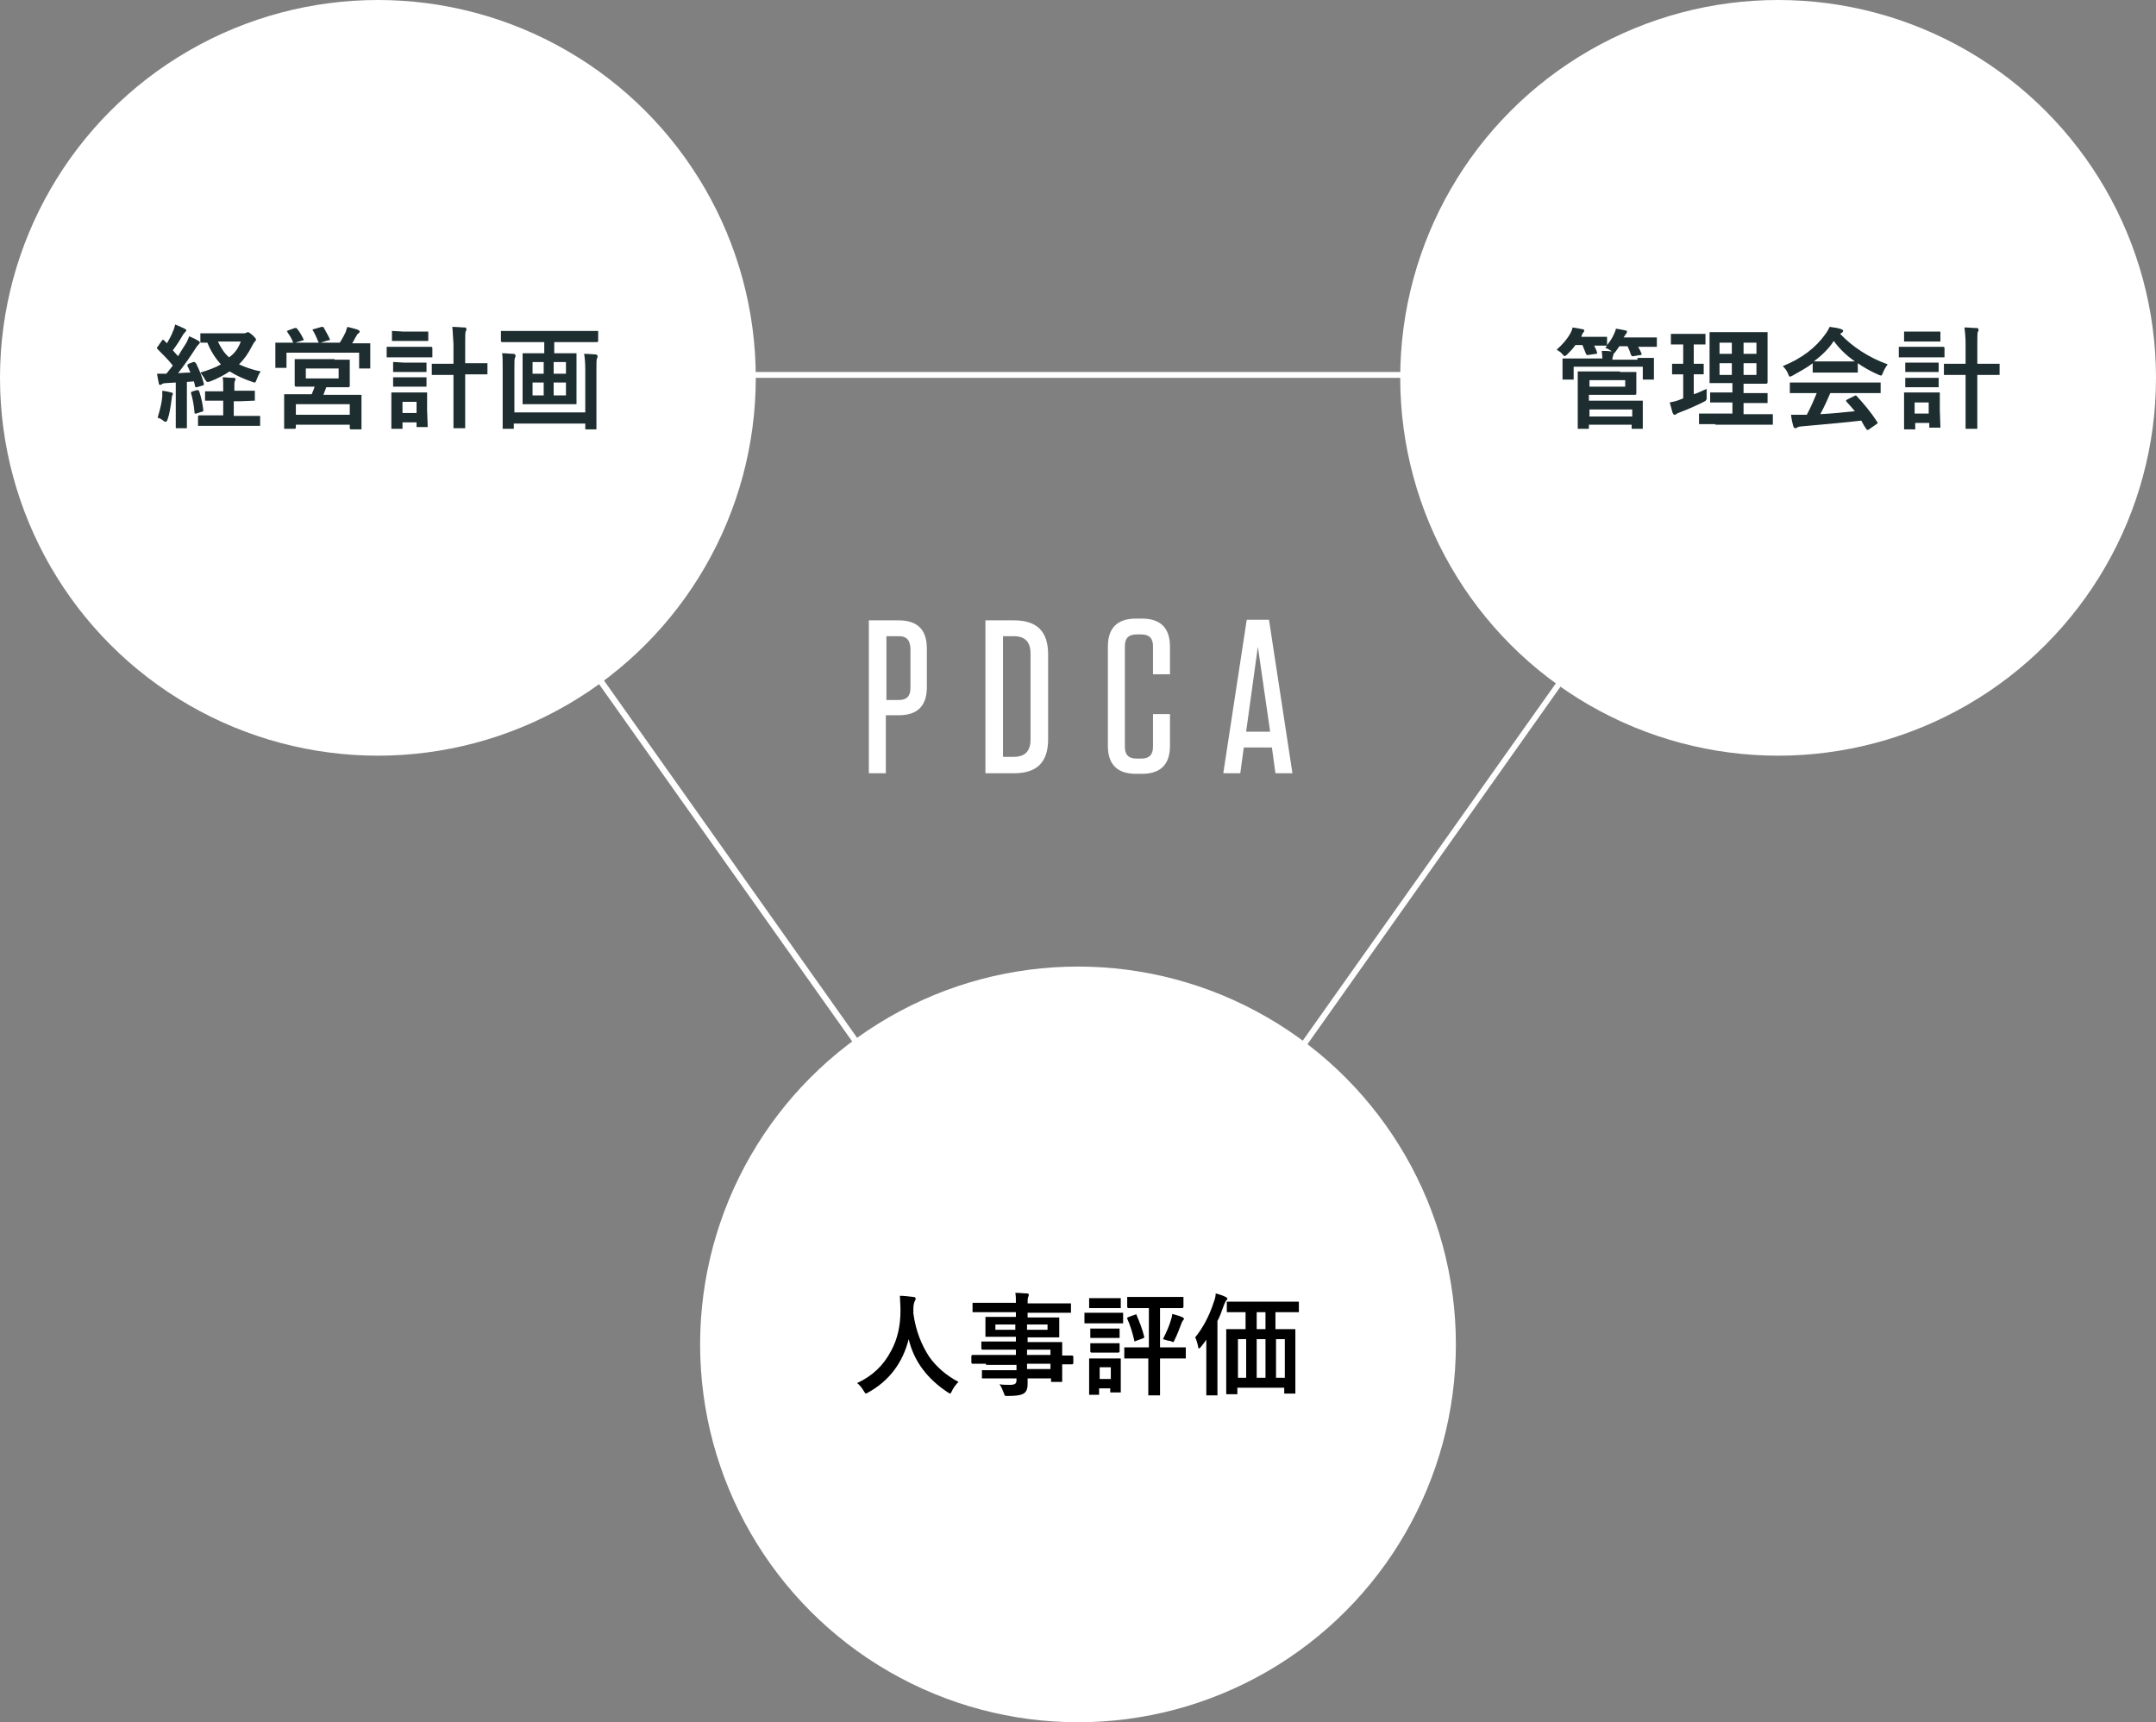
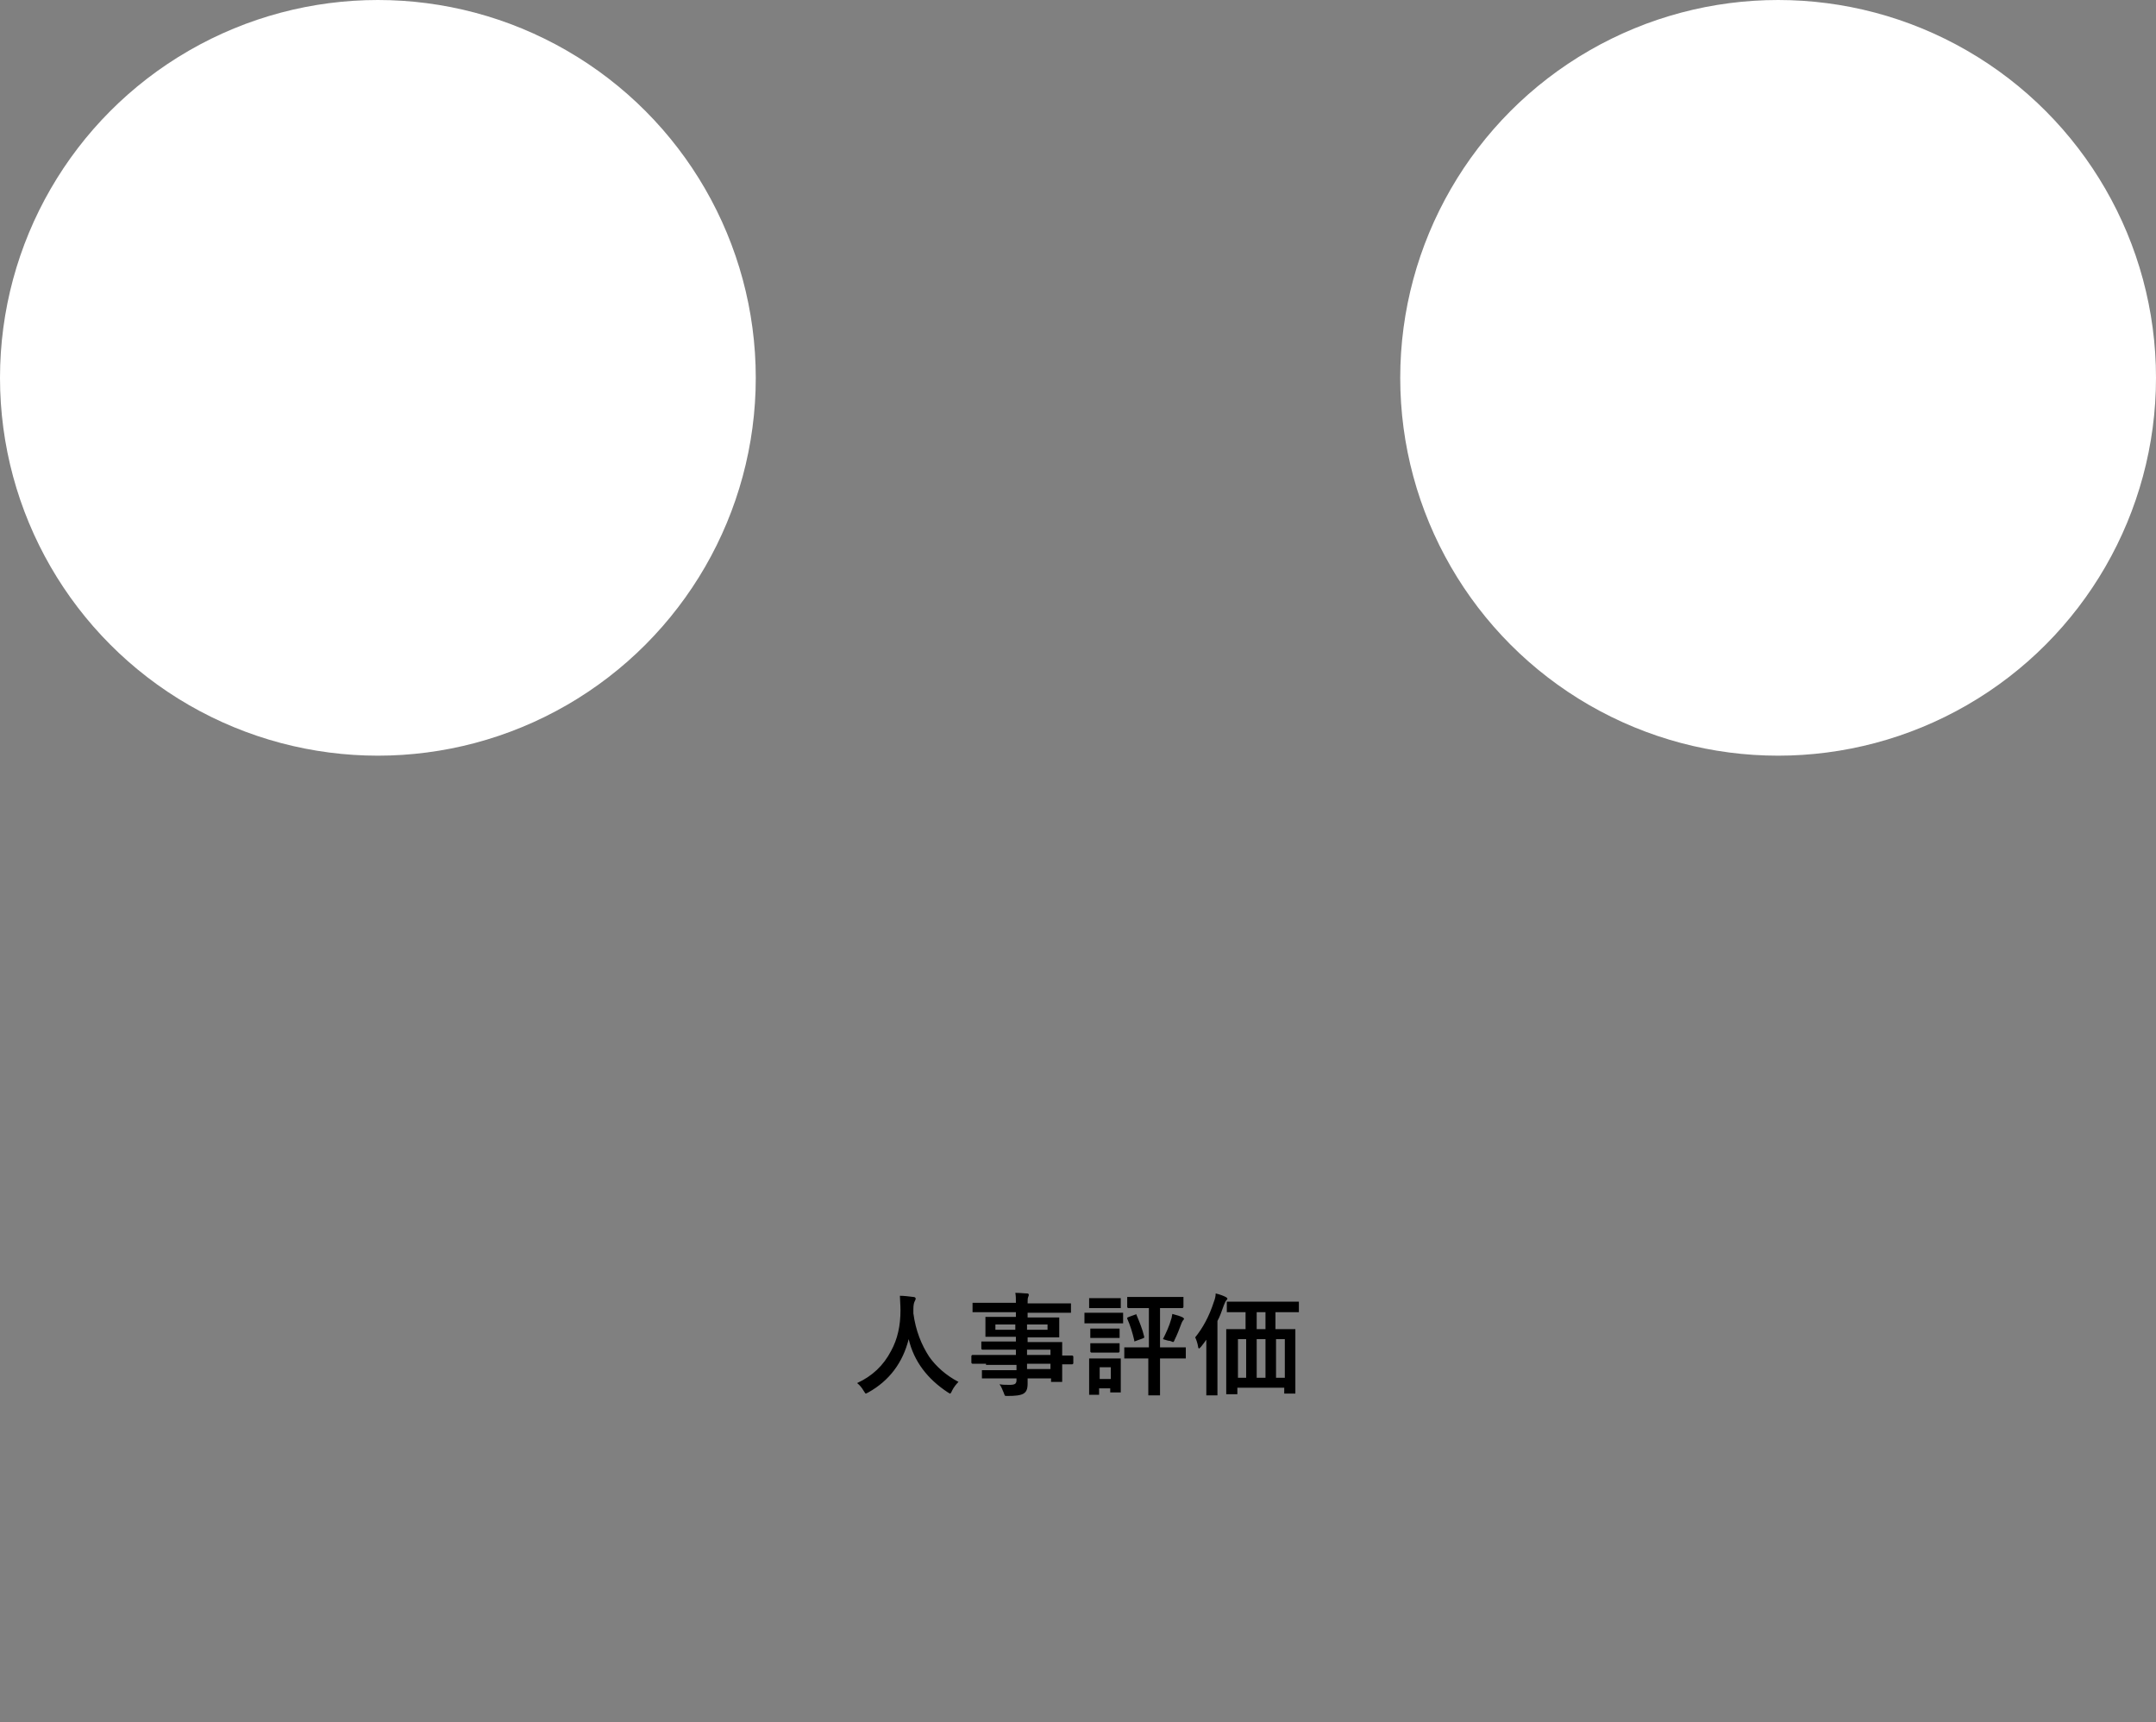
<svg xmlns="http://www.w3.org/2000/svg" id="レイヤー_1" viewBox="0 0 368 294">
  <rect x="0" y="0" width="368" height="294" fill="#808080" stroke="none" />
  <style>.st0{fill:#fff}</style>
-   <circle class="st0" cx="184" cy="229.5" r="64.5" />
  <circle class="st0" cx="64.5" cy="64.5" r="64.5" />
  <circle class="st0" cx="303.5" cy="64.5" r="64.5" />
-   <path class="st0" d="M184.5 232.9L64.5 63.5h239.9l-.6.8-119.3 168.6zM66.5 64.5l118 166.6 118-166.6h-236z" />
  <path d="M163.6 235.9c-.4.4-.8.9-1.1 1.5-.1.3-.3.5-.3.5-.1 0-.2-.1-.4-.2-3.5-2.3-5.8-5.3-6.7-9.1-1 4-3.3 7.1-6.9 9.1l-.4.2c-.1 0-.2-.2-.4-.5-.3-.5-.6-.9-1.1-1.3 2.6-1.2 4.5-3 5.8-5.5 1.1-2 1.6-4.3 1.6-6.9 0-1.1-.1-1.9-.1-2.5.7 0 1.5.1 2.3.2.2 0 .4.1.4.3 0 .1-.1.3-.2.5s-.2.6-.2 1.3v.7c.4 3 1.4 5.4 2.7 7.4 1.2 1.7 2.9 3.2 5 4.3zm4.7-3.1H166c-.1 0-.2-.1-.2-.2v-1.1c0-.1.1-.2.2-.2h7.4v-.9h-5.7c-.1 0-.2-.1-.2-.2V229h5.9v-.8h-5.2v-3.4h5.2v-.8H166v-1.6h7.4c0-.7 0-1.2-.1-1.7.9 0 1.5.1 2 .1.2 0 .3.1.3.2s0 .2-.1.4-.1.6-.1 1.1h7.4v1.6h-7.4v.8h5.4v3.4h-5.4v.8h5.9v2.3h1.7c.1 0 .2.1.2.2v1.1c0 .1-.1.2-.2.2h-1.7v3h-1.9v-.6h-4v.9c0 .9-.2 1.4-.7 1.7-.5.3-1.4.4-2.7.4-.3 0-.5 0-.5-.1 0 0-.1-.2-.2-.5-.2-.5-.4-1-.7-1.4.5.1 1 .1 1.4.1h.5c.4 0 .7-.1.8-.2.1-.1.2-.3.2-.5v-.4h-5.9v-1.4h5.9v-.9h-5.2zm1.6-5.8h3.4v-.9h-3.4v.9zm8.9 0v-.9h-3.5v.9h3.5zm.5 3.4h-4v.9h4v-.9zm-4 3.3h4v-.9h-4v.9zm12-9.6h4.4v1.8h-6.6v-1.8h2.2zm4 13.4v.2h-1.8v-.7h-1.9v1.1h-1.7v-6.2h5.4v5.6zm-3.5-15.9h3.5v1.7h-5.4v-1.7h1.9zm.1 5.2h3.2v1.6h-5v-1.6h1.8zm0 2.5h3.2v1.4c0 .1-.1.2-.2.2h-4.6c-.1 0-.2-.1-.2-.2v-1.4h1.8zm1.7 4.1h-1.9v2h1.9v-2zm5-1.5h-2.7V230h4.2v-6.7h-3.5c-.1 0-.2-.1-.2-.2v-1.7h9.6v1.7c0 .1-.1.2-.2.2H198v6.7h4.4v1.9H198v6.3h-2v-6.3h-1.4zm-.6-7.4c.5 1.2 1 2.4 1.3 3.7v.1c0 .1-.1.1-.3.2l-1.1.4c-.1 0-.2.1-.2.1-.1 0-.1-.1-.1-.2-.3-1.3-.7-2.6-1.2-3.7v-.1c0-.1.1-.1.3-.2l1.1-.4c.1 0 .2-.1.2-.1-.1.1 0 .1 0 .2zm4.5 4.1c.6-1.2 1.1-2.3 1.4-3.4.1-.2.1-.5.2-.9.8.2 1.4.4 1.8.6l.2.2c0 .1 0 .1-.1.2s-.2.3-.3.5c-.4 1.1-.8 2.1-1.2 2.9-.1.3-.2.4-.3.4 0 0-.2-.1-.5-.2-.4 0-.8-.2-1.2-.3zm5.5-.3c1.3-1.6 2.4-3.6 3.2-6.1.2-.5.3-1 .3-1.4.8.2 1.3.4 1.7.6.2.1.3.2.3.3 0 .1-.1.2-.2.3-.1.1-.2.3-.4.8-.4 1.1-.7 2-1.1 2.7v12.7h-1.9v-9.5c-.2.3-.5.7-.9 1.2l-.3.3c-.1 0-.2-.1-.2-.3-.1-.6-.3-1.2-.5-1.6zm8.2-4.3h-2.8v-1.8h12.3v1.8h-4v2.9h3.4v11h-1.9v-1h-8v1.1h-1.9v-11.1h3.3V224h-.4zm-.9 11.2h1.4v-6.6h-1.4v6.6zm3.2-8.3h1.5V224h-1.5v2.9zm0 8.3h1.5v-6.6h-1.5v6.6zm4.8-6.6h-1.5v6.6h1.5v-6.6z" />
-   <path d="M33.5 62.1c.6 1.2 1 2.3 1.3 3.4v.1c0 .1-.1.2-.2.2l-1 .3h-.2c-.1 0-.1-.1-.1-.2l-.2-.8-1.2.1v7.9H30v-7.8l-1.7.1c-.3 0-.6.1-.7.2-.1.1-.2.1-.3.1-.1 0-.2-.1-.2-.3-.1-.4-.2-1-.3-1.6h1.6c.3-.4.7-.9 1.1-1.4-.7-.9-1.6-1.8-2.6-2.8-.1-.1-.1-.1-.1-.2 0 0 0-.1.1-.2l.7-1c.1-.1.1-.2.2-.2 0 0 .1 0 .2.1l.5.5c.4-.7.8-1.4 1-2 .2-.4.3-.8.4-1.2.7.3 1.2.5 1.6.7.2.1.3.2.3.3 0 .1-.1.2-.2.3-.1.1-.2.2-.4.5-.5.9-1.1 1.8-1.7 2.6.6.7.9 1 .9 1 .3-.5.7-1.2 1.3-2.1.2-.3.4-.8.6-1.3.7.3 1.3.6 1.6.8.2.1.2.2.2.3 0 .1-.1.2-.2.3-.1.1-.3.3-.6.8-.9 1.4-1.9 2.8-2.9 4.1.5 0 1.1-.1 2.1-.1-.2-.4-.3-.8-.5-1.1v-.2c0-.1.1-.1.2-.2l.8-.3h.2c.2.1.2.2.3.3zm-6.6 9.2c.4-1.3.7-2.5.8-3.6v-1c.5.1.9.1 1.5.3.2 0 .3.1.3.2s0 .2-.1.3c0 0-.1.3-.1.6-.2 1.5-.4 2.7-.7 3.5-.1.3-.2.4-.3.4-.1 0-.2 0-.3-.1-.4-.3-.7-.5-1.1-.6zm6.7-4.7h.2c.1 0 .1.1.2.2.4 1.2.6 2.3.7 3.2v.1c0 .1-.1.2-.3.2l-.9.3h-.2c-.1 0-.1-.1-.1-.2-.1-1.2-.3-2.3-.6-3.3V67c0-.1.1-.1.3-.2l.7-.2zm7.4 1.9h-1.1V71h4.5v1.7H33.8v-1.6c0-.1.1-.2.2-.2h4.1v-2.5H35v-1.6h3.1v-.4c0-1 0-1.6-.1-2 .5 0 1.1.1 1.9.1.2 0 .3.1.3.2s0 .2-.1.3c-.1.2-.1.6-.1 1.2v.5h3.5v1.7h-.2l-2.3.1zm3.5-5.1c-.3.4-.5.9-.7 1.4-.1.3-.2.5-.3.5-.1 0-.2 0-.4-.1-1.5-.5-2.8-1.1-3.9-1.8-.9.6-2 1.2-3.3 1.7-.3.1-.4.1-.5.1-.1 0-.2-.1-.4-.4-.2-.4-.5-.8-.8-1.2 1.3-.4 2.5-.8 3.5-1.4-.9-1-1.7-2.2-2.3-3.7h-1.2v-1.6h7.4c.2 0 .3 0 .4-.1.1 0 .2-.1.3-.1.2 0 .4.2.8.5.4.4.6.6.6.8 0 .1-.1.2-.2.3-.1.1-.3.4-.5.8-.6 1.2-1.3 2.2-2.2 3.1.9.4 2.1.9 3.7 1.2zm-3.4-5.1h-3.9c.5 1.1 1.1 2 1.9 2.7 1-.7 1.6-1.6 2-2.7zm8.1-1.9l1.1-.4h.2c.1 0 .1 0 .2.1.5.6.8 1.2 1.1 1.8 0 .1.1.1.1.1s-.1.1-.2.1l-1.3.4H58c.5-.8.8-1.4 1-1.8.1-.4.2-.7.3-.9.7.2 1.3.3 1.8.5.2.1.3.2.3.3 0 .1-.1.2-.2.3-.2.1-.3.3-.4.5 0 0-.2.3-.4.7-.1.2-.2.4-.3.5h3.1v4.3h-1.9v-2.7H48.9v2.6H47v-4.3h3.1l-.1-.1c-.2-.6-.6-1.2-1-1.8 0-.1-.1-.1-.1-.1.1 0 .2 0 .3-.1zm7.9 5h2.6v4.5c0 .1-.1.2-.2.2h-3.8c-.1.3-.3.7-.5 1.3h6.5v5.9h-1.8c-.1 0-.2-.1-.2-.2v-.6h-9.2v.5c0 .1-.1.2-.2.2h-1.8v-5.9h4.7c.2-.5.4-.9.5-1.3h-3.2c-.1 0-.2-.1-.2-.2v-4.5h6.8zM50.5 69v1.8h9.2V69h-9.2zm1.7-6.1v1.7h5.6v-1.7h-5.6zm2.7-7.1h.2c.1 0 .1.1.2.2.3.6.7 1.2 1 1.9v.1c0 .1-.1.1-.3.1l-1.3.4h-.2c-.1 0-.1-.1-.2-.2-.3-.8-.6-1.4-.9-1.9 0-.1-.1-.1-.1-.1s.1-.1.2-.1l1.4-.4zm13.2 3.4h5.5c.1 0 .2.1.2.2V61H66v-1.8h2.1zM73 72.7v.2h-1.9v-.8h-2.4v1.1h-1.9V67h6.1v3l.1 2.7zm-4.2-16.1h4.3v1.6h-6.2v-1.7h.2l1.7.1zm.1 5.3h3.9v1.6h-5.7v-1.7h.2l1.6.1zm0 2.5h3.9V66h-5.7v-1.6h1.8zm2.2 4.2h-2.4v1.9h2.4v-1.9zm6.1-12.8c.8 0 1.5.1 2.1.1.2 0 .3.1.3.2v.2c0 .1 0 .2-.1.2-.1.2-.1.9-.1 2.1V62h3.8v1.9h-3.8v9.2h-2V64h-3.7v-1.9h3.7v-3.4c-.1-1.2-.1-2.1-.2-2.9zm10.9 2.6h-2.4c-.1 0-.2-.1-.2-.2v-1.7h16.6v1.7c0 .1-.1.2-.2.2h-7.3v1.9h3.8V69h-9.2v-8.7h3.7v-1.9h-4.8zm11.6 2c.8 0 1.5.1 1.9.1.2 0 .4.1.4.3 0 .1 0 .2-.1.4-.1.1-.1.8-.1 2v10.1h-1.9v-1H87.7v.9h-1.9V63c0-1.3 0-2.2-.1-2.7.8 0 1.4.1 1.9.1.2 0 .4.1.4.3 0 .1 0 .2-.1.4-.1.1-.1.8-.1 2v7.3h12.1v-7.3c0-1.2-.1-2.2-.2-2.7zm-8.8 3.4h1.9v-2h-1.9v2zm0 3.7h1.9v-2.2h-1.9v2.2zm5.7-5.7h-2.1v2h2.1v-2zm0 5.7v-2.2h-2.1v2.2h2.1zm182.9-6.4h2.8v3.7h-1.9v-2.2h-11.8v2.2h-1.9v-3.6h6.8c0-.5-.1-1-.1-1.3.5 0 1.1 0 1.7.1l-.1-.1c-.3-.2-.6-.4-1-.5l.3-.4h-2.2c.2.4.4.8.5 1.2v.1c0 .1-.1.1-.2.1l-1.3.2h-.2c-.1 0-.1-.1-.2-.2l-.6-1.5h-1.2c-.4.6-.9 1.1-1.4 1.6-.2.2-.4.3-.4.3-.1 0-.2-.1-.4-.3-.2-.3-.5-.5-1-.8 1-.9 1.8-1.8 2.4-2.9.1-.3.3-.6.3-.9.7.1 1.3.2 1.7.3.2 0 .3.1.3.2s0 .2-.1.3c-.1.1-.2.2-.3.5l-.1.3h4.4v1.4c.5-.6.9-1.2 1.2-1.9.1-.3.3-.6.3-.9.7.1 1.2.2 1.6.3.2 0 .3.1.3.2s0 .2-.1.3c-.1.1-.2.3-.4.6l-.1.1h5.7v1.6h-3.2c.2.3.4.7.6 1.2v.1c0 .1-.1.1-.2.1l-1.2.2h-.2c-.1 0-.1-.1-.2-.2-.2-.6-.4-1.1-.6-1.5h-1.4c-.2.3-.4.6-.7 1l-.3.3v.1s0 .1-.1.3c0 .1-.1.3-.1.6h4.3zm-3 2.4h2.8v3.7c0 .1-.1.2-.2.2h-7.9v1h9.2v4.8h-1.9v-.7h-7.3v.7h-1.9v-9.8h7.2zm.9 2.5v-1.1h-6.1V66h6.1zm1.2 3.9h-7.3v1.2h7.3v-1.2zm12.7-3.5v1.5c0 .2 0 .3-.1.4 0 .1-.2.2-.4.3-1.2.6-2.5 1.2-4.1 1.8-.3.1-.5.2-.6.3-.1.1-.2.1-.3.1-.1 0-.2-.1-.3-.3-.1-.4-.3-1-.5-1.8.5-.1 1.1-.2 1.8-.5l.5-.2v-4.1h-1.9v-1.8h1.9v-3.3h-2.1V57h5.9v1.8h-2v3.3h1.7v1.8h-1.7v3.4c1-.3 1.6-.7 2.2-.9zm1.5 6H290v-1.8h5.7v-1.9h-3.8V67h3.8v-1.6h-3.9v-8.7h9.9v8.6c0 .1-.1.2-.2.2h-3.9v1.6h4.1v1.7h-4.1v1.9h5v1.8h-9.8zm.7-12h2.1v-1.9h-2.1v1.9zm0 3.6h2.1v-2h-2.1v2zm6.3-5.5h-2.2v1.9h2.2v-1.9zm0 5.5v-2h-2.2v2h2.2zm22.4-1.8c-.3.4-.6.9-.8 1.4-.1.3-.2.5-.3.5-.1 0-.2 0-.4-.1-1.4-.6-2.6-1.3-3.6-2v1.6h-7.7V62c-1 .8-2.2 1.4-3.4 2.1-.2.1-.4.2-.5.2-.1 0-.2-.2-.3-.5-.2-.5-.5-.9-.9-1.3 3.2-1.3 5.6-3.1 7.3-5.5.3-.4.5-.8.7-1.2.8.1 1.5.2 2 .4.2.1.3.1.3.3 0 .1-.1.2-.2.3-.1 0-.2.1-.3.2 2.1 2.2 4.8 4 8.1 5.2zm-14 4.9h-2.7v-1.8H321v1.8h-8.6c-.5 1.2-1 2.3-1.7 3.6 2-.1 3.9-.3 5.9-.5-.6-.7-1-1.2-1.4-1.6-.1-.1-.1-.1-.1-.2s.1-.1.2-.2l1.2-.6c.1 0 .2-.1.2-.1.1 0 .1 0 .2.1 1.2 1.3 2.4 2.7 3.5 4.4 0 .1.1.1.1.2s-.1.1-.2.2l-1.3.9c-.1.1-.2.1-.2.1s-.1 0-.2-.1c-.3-.4-.6-.9-.9-1.5-2.5.3-5.9.6-10.3 1-.3 0-.5.1-.7.2-.1.1-.2.1-.3.1-.1 0-.2-.1-.3-.3-.1-.4-.3-1.1-.4-2h2.7c.7-1.3 1.2-2.5 1.7-3.7h-1.9zm1.4-5.4h7c-1.4-1-2.6-2.1-3.6-3.5-.9 1.4-2.1 2.5-3.4 3.5zm16.6-2.5h5.5c.1 0 .2.1.2.2V61h-7.8v-1.8h2.1zm5 13.6v.2h-1.9v-.8h-2.4v1.1H325V67h6.1v3l.1 2.8zm-4.3-16.2h4.3v1.7H325v-1.7h1.9zm.1 5.3h3.9v1.6h-5.7v-1.6h1.8zm0 2.6h3.9v1.6h-5.7v-1.6h1.8zm2.2 4.2h-2.4v1.9h2.4v-1.9zm6.1-12.8c.8 0 1.5.1 2.1.1.2 0 .3.1.3.2v.2c0 .1 0 .2-.1.2-.1.2-.1.9-.1 2.1v3.4h3.8V64h-3.8v9.2h-2V64h-3.7v-1.9h3.7v-3.4c0-1.1-.1-2.1-.2-2.8z" fill="#1d2d30" />
-   <path class="st0" d="M151.3 132h-3v-26.1h5.1c3.2 0 4.8 1.6 4.8 4.8v6.6c0 3.2-1.6 4.8-4.8 4.8h-2.2v9.9zm2.1-23.4h-2.1v10.9h2.1c1.3 0 2-.6 2-2v-6.9c-.1-1.4-.7-2-2-2zm14.8-2.7h4.9c3.9 0 5.8 1.9 5.8 5.8v14.5c0 3.9-1.9 5.8-5.8 5.8h-4.9v-26.1zm3 23.3h1.8c2 0 2.9-1 2.9-3v-14.6c0-2-.9-3-2.9-3h-1.8v20.6zm28.5-7.3v5.4c0 3.2-1.6 4.8-4.8 4.8h-1c-3.2 0-4.8-1.6-4.8-4.8v-16.9c0-3.2 1.6-4.8 4.8-4.8h1c3.2 0 4.8 1.6 4.8 4.8v4.7h-2.9v-4.8c0-1.3-.6-2-2-2h-.8c-1.3 0-2 .6-2 2v17.2c0 1.3.6 2 2 2h.8c1.3 0 2-.6 2-2v-5.6h2.9zm18 10.1l-.6-4.4h-4.8l-.6 4.4h-2.9l4-26.2h3.8l4 26.2h-2.9zm-5-7.1h4.1l-2.1-14.5-2 14.5z" />
</svg>